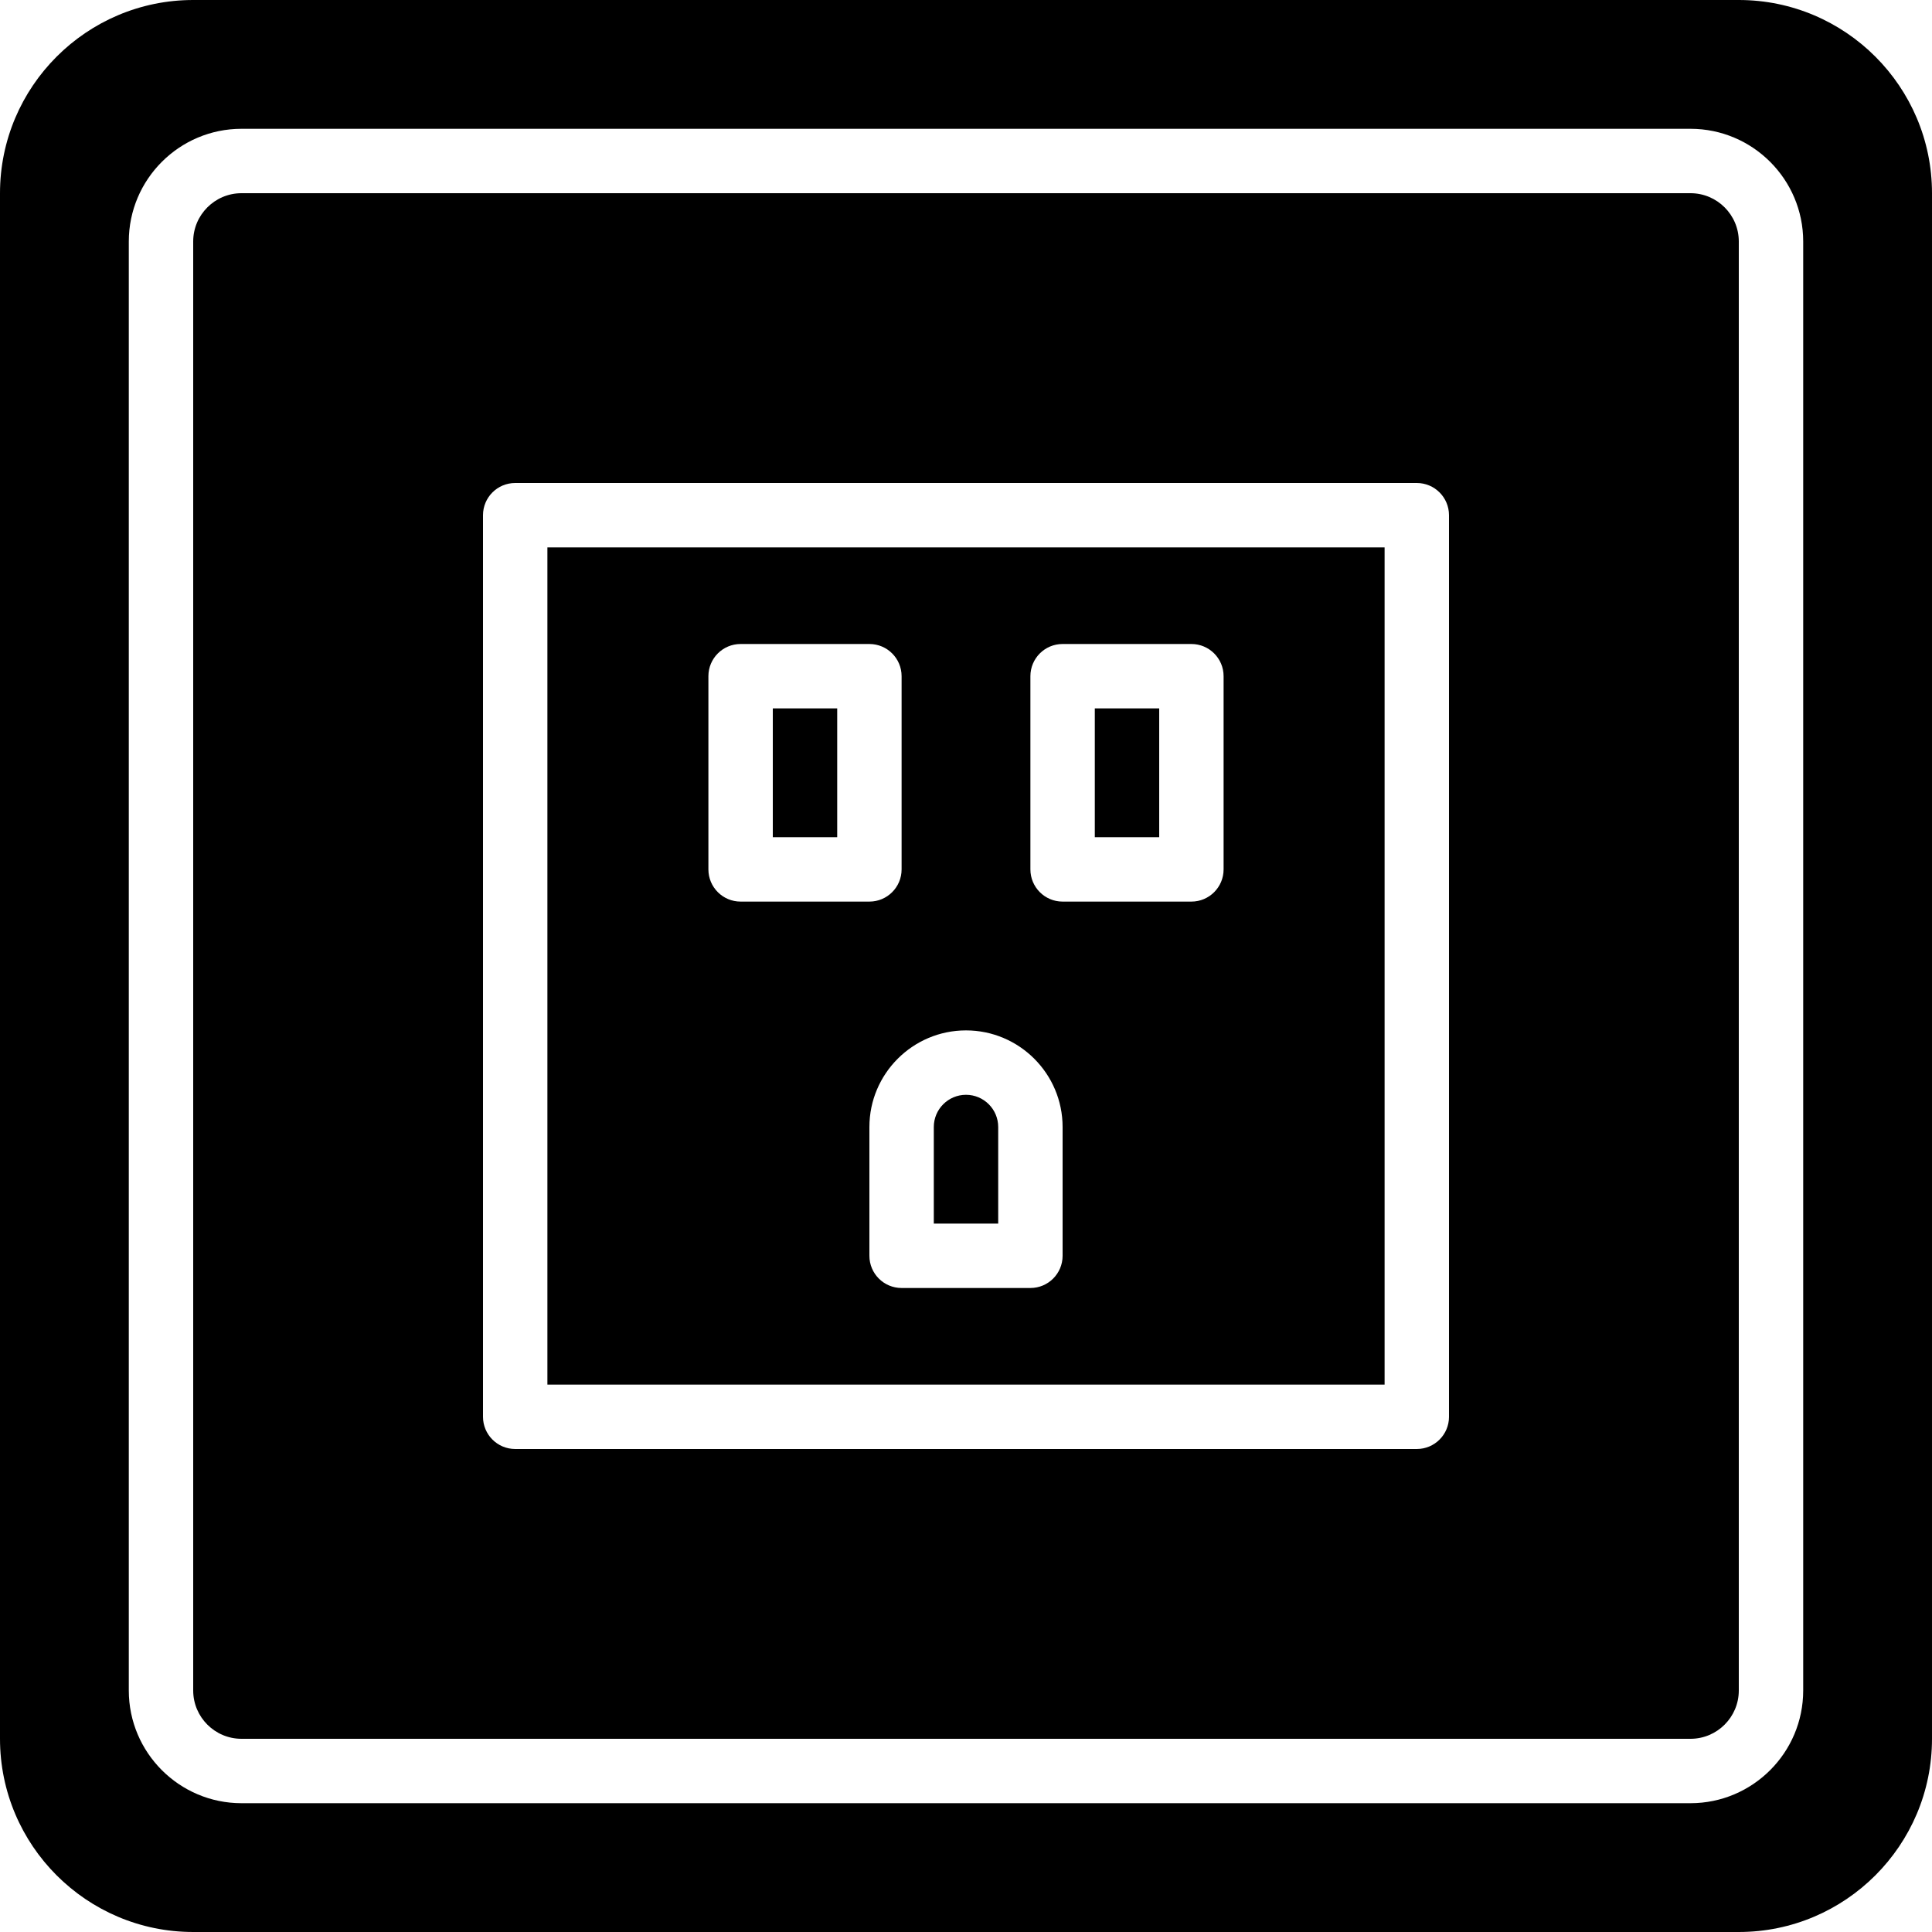
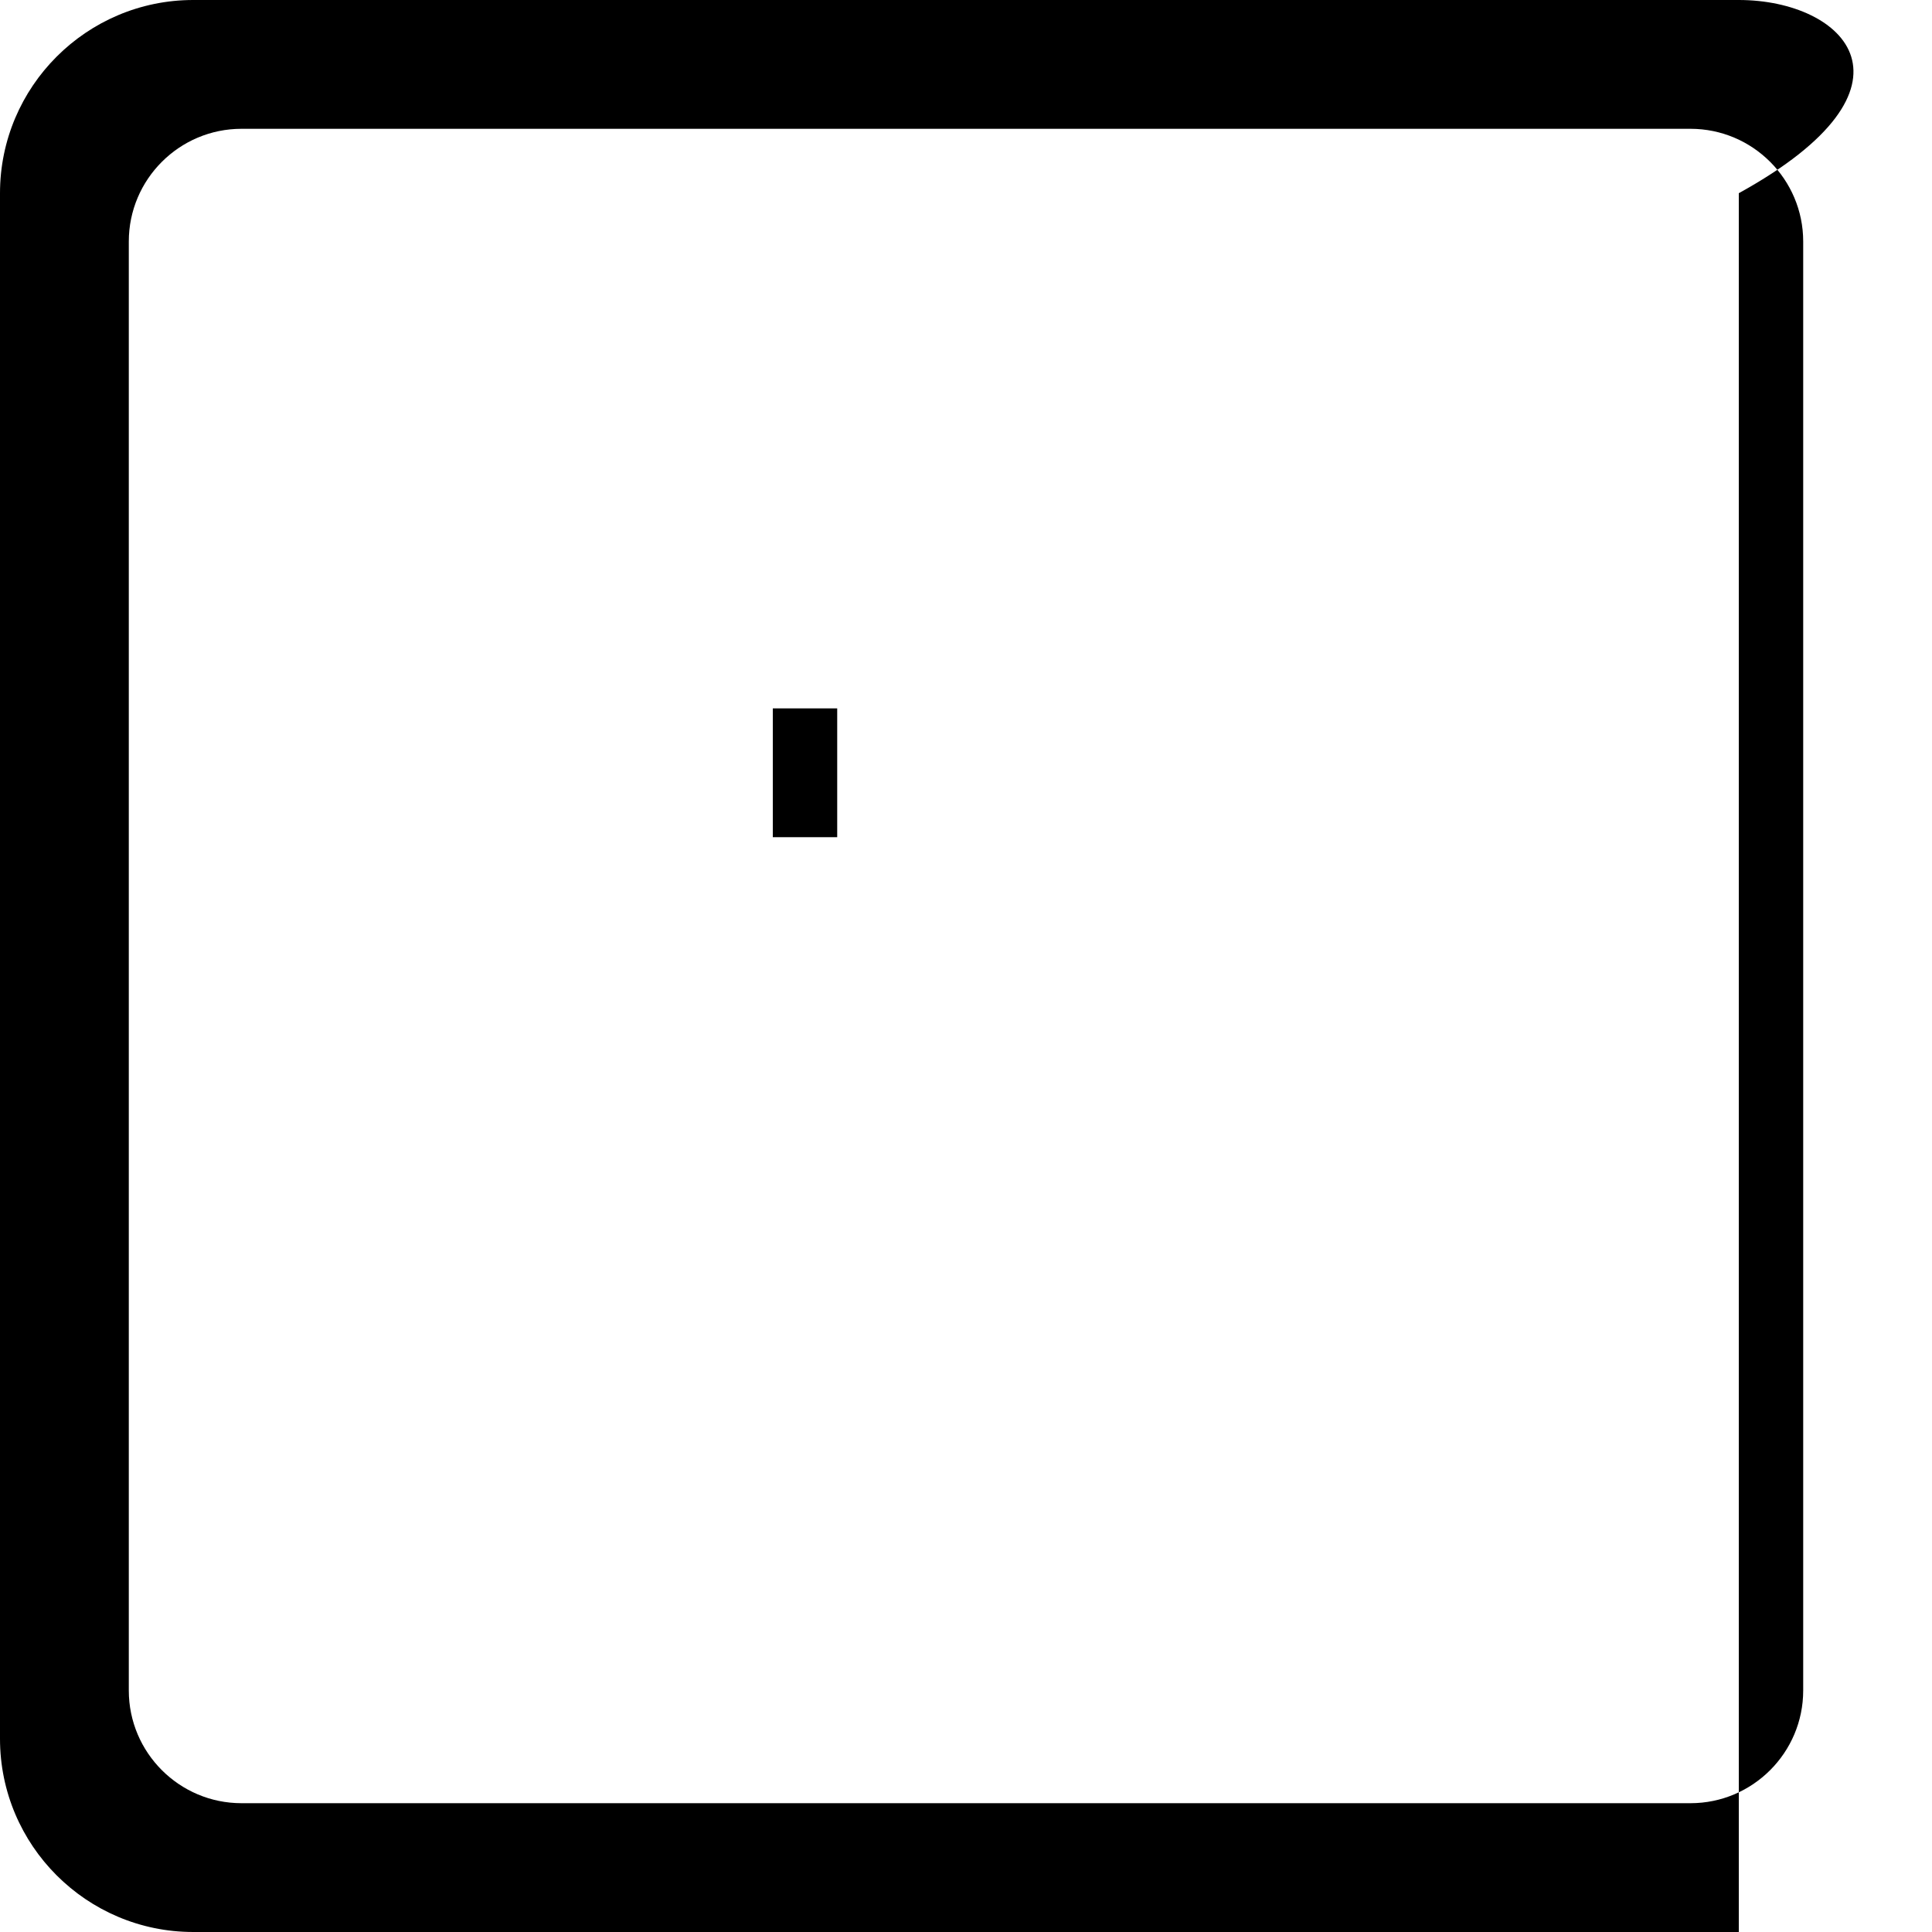
<svg xmlns="http://www.w3.org/2000/svg" fill="#000000" version="1.1" id="Layer_1" viewBox="0 0 503.607 503.607" xml:space="preserve">
  <g>
    <g>
      <g>
        <rect x="201.444" y="184.652" width="16.787" height="33.574" />
-         <rect x="285.379" y="184.652" width="16.787" height="33.574" />
-         <path d="M260.197,293.77c0-4.633-3.769-8.393-8.393-8.393c-4.625,0-8.393,3.76-8.393,8.393v25.18h16.787V293.77z" />
-         <path d="M142.689,360.918h218.229v-218.23H142.689V360.918z M268.59,176.262c0-4.642,3.76-8.393,8.393-8.393h33.574     c4.633,0,8.393,3.752,8.393,8.393v50.361c0,4.642-3.76,8.393-8.393,8.393h-33.574c-4.633,0-8.393-3.752-8.393-8.393V176.262z      M276.984,293.77v33.574c0,4.642-3.76,8.393-8.393,8.393h-33.574c-4.633,0-8.393-3.752-8.393-8.393V293.77     c0-13.883,11.298-25.18,25.18-25.18S276.984,279.888,276.984,293.77z M184.656,176.262c0-4.642,3.76-8.393,8.393-8.393h33.574     c4.633,0,8.393,3.752,8.393,8.393v50.361c0,4.642-3.76,8.393-8.393,8.393h-33.574c-4.633,0-8.393-3.752-8.393-8.393V176.262z" />
-         <path d="M453.246,0H50.361C22.587,0,0,22.587,0,50.361v402.885c0,27.774,22.587,50.361,50.361,50.361h402.885     c27.774,0,50.361-22.587,50.361-50.361V50.361C503.607,22.587,481.02,0,453.246,0z M470.033,440.656     c0,16.199-13.178,29.377-29.377,29.377H62.951c-16.199,0-29.377-13.178-29.377-29.377V62.951     c0-16.199,13.178-29.377,29.377-29.377h377.705c16.199,0,29.377,13.178,29.377,29.377V440.656z" />
-         <path d="M440.656,50.361H62.951c-6.941,0-12.59,5.649-12.59,12.59v377.705c0,6.941,5.649,12.59,12.59,12.59h377.705     c6.941,0,12.59-5.649,12.59-12.59V62.951C453.246,56.009,447.597,50.361,440.656,50.361z M377.705,369.311     c0,4.642-3.76,8.393-8.393,8.393H134.295c-4.633,0-8.393-3.752-8.393-8.393V134.295c0-4.642,3.76-8.393,8.393-8.393h235.016     c4.633,0,8.393,3.752,8.393,8.393V369.311z" />
+         <path d="M453.246,0H50.361C22.587,0,0,22.587,0,50.361v402.885c0,27.774,22.587,50.361,50.361,50.361h402.885     V50.361C503.607,22.587,481.02,0,453.246,0z M470.033,440.656     c0,16.199-13.178,29.377-29.377,29.377H62.951c-16.199,0-29.377-13.178-29.377-29.377V62.951     c0-16.199,13.178-29.377,29.377-29.377h377.705c16.199,0,29.377,13.178,29.377,29.377V440.656z" />
      </g>
    </g>
  </g>
</svg>